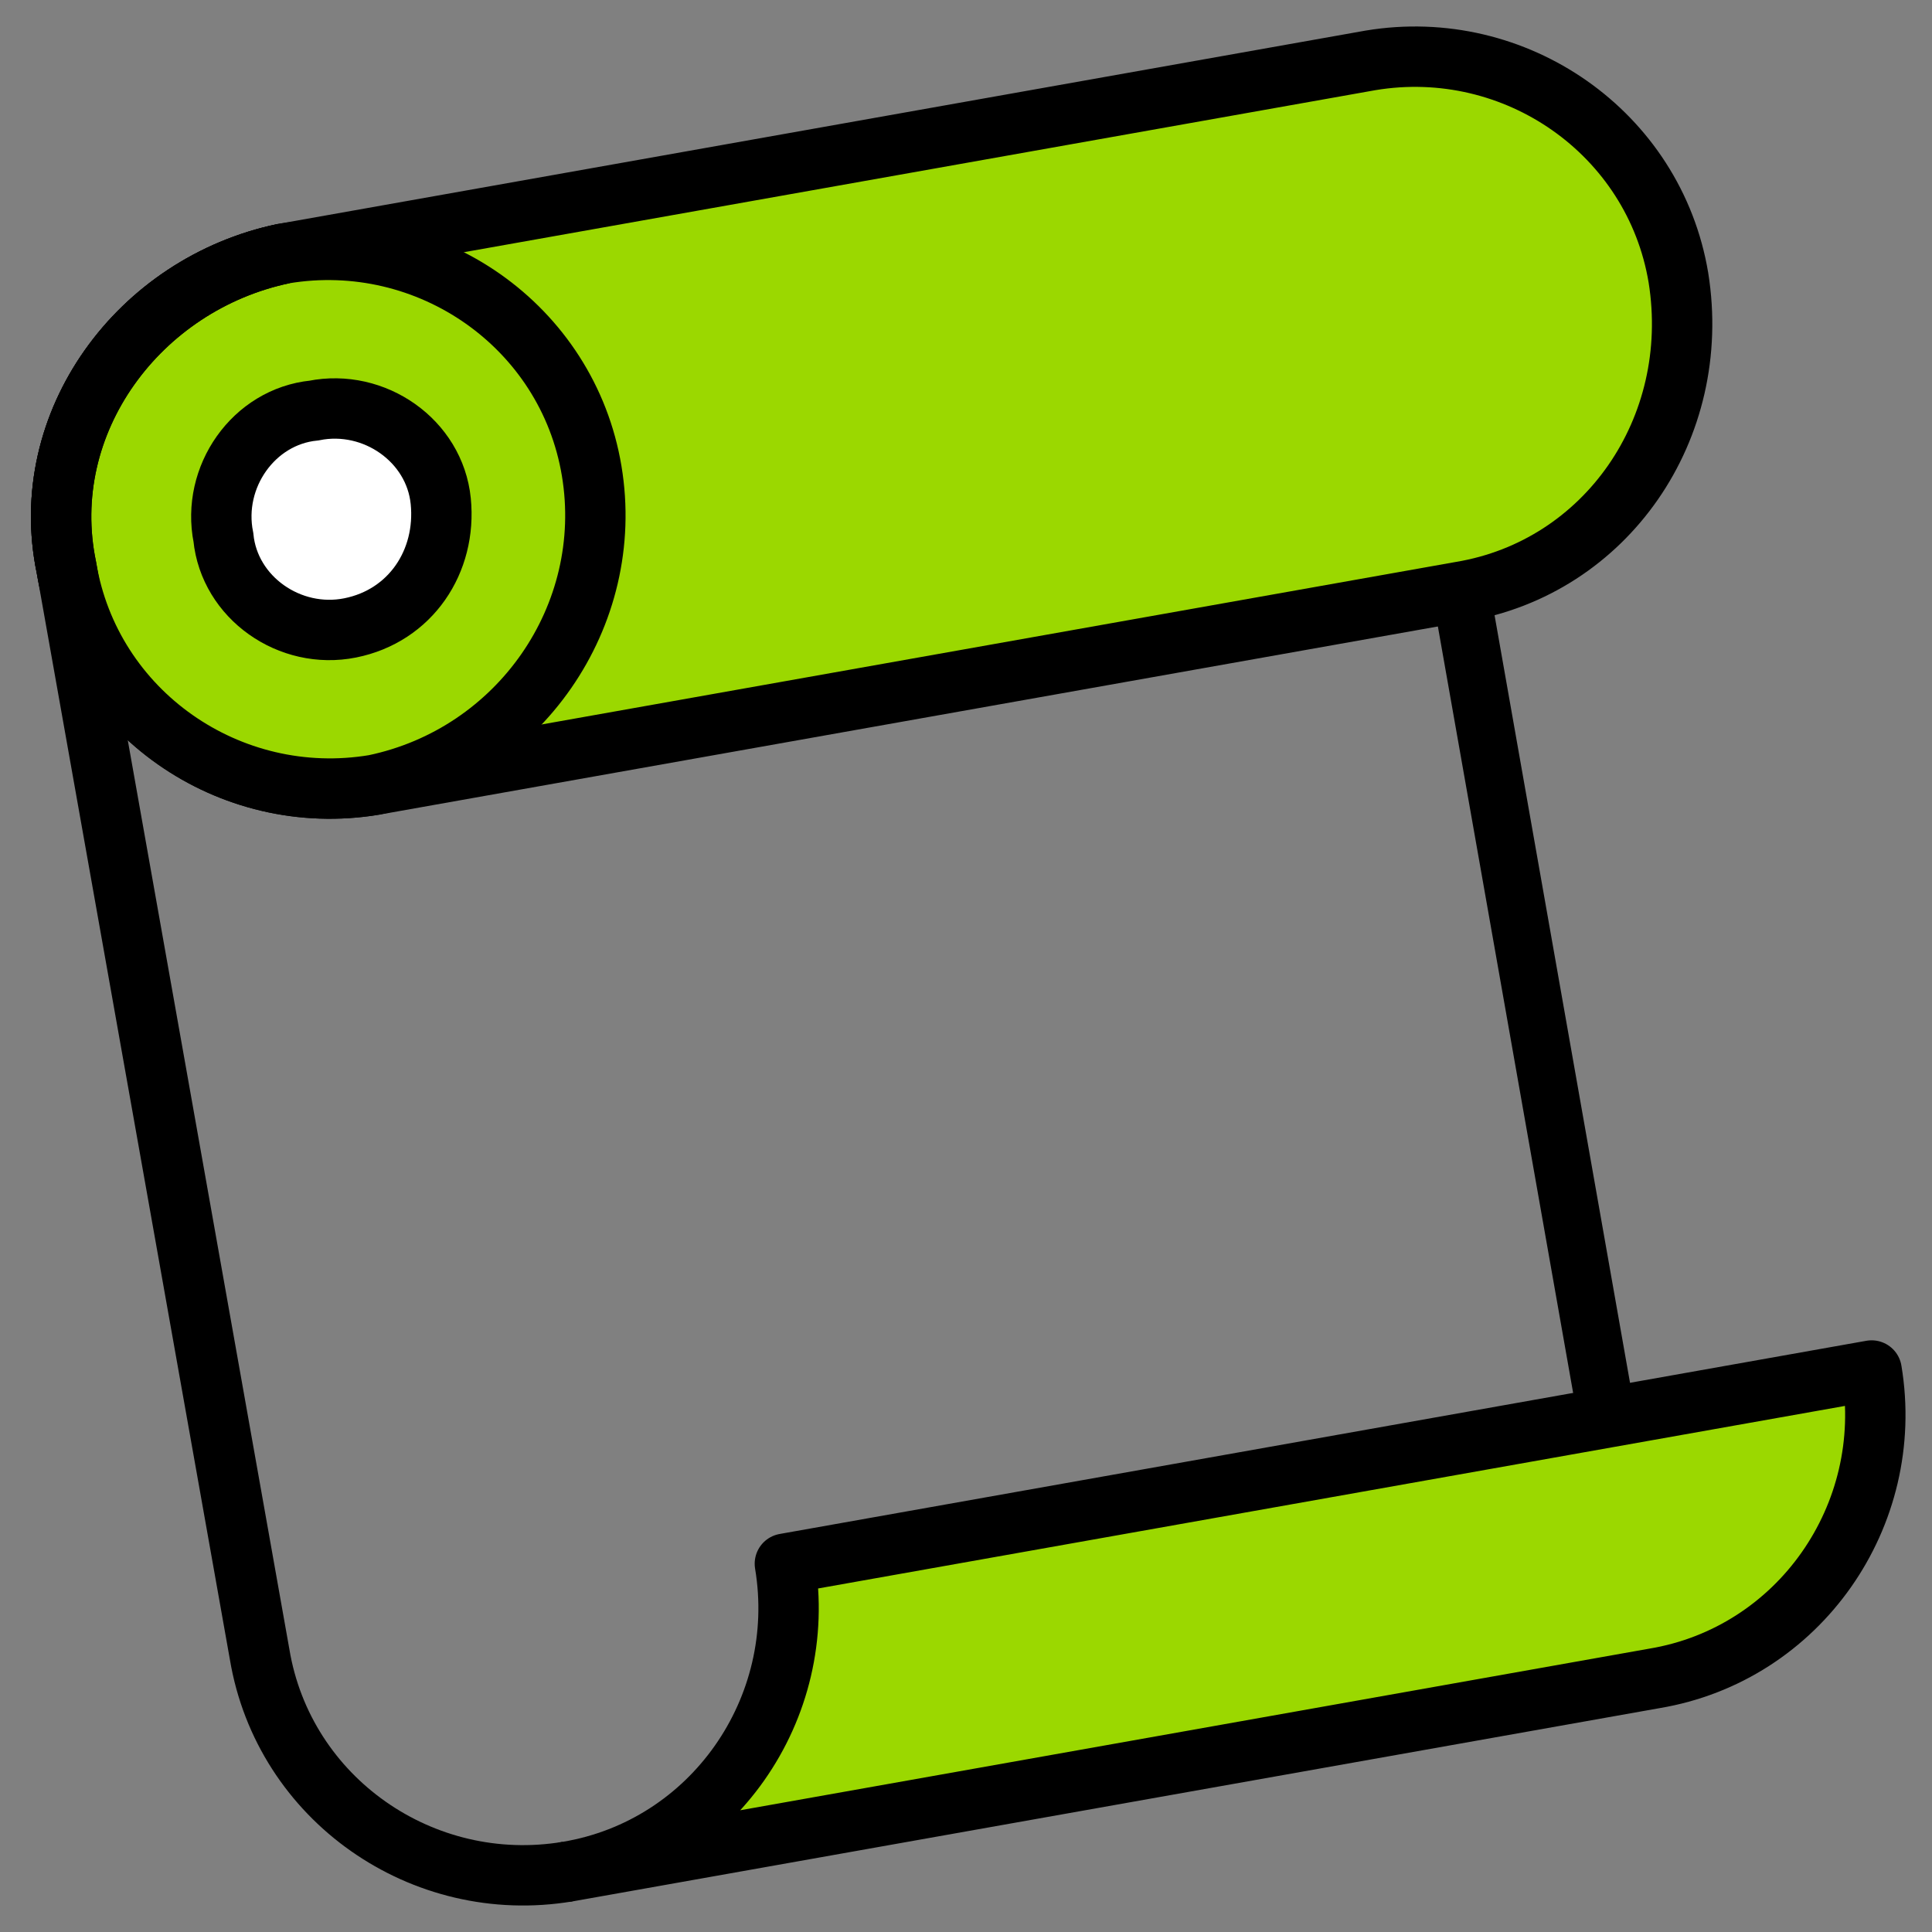
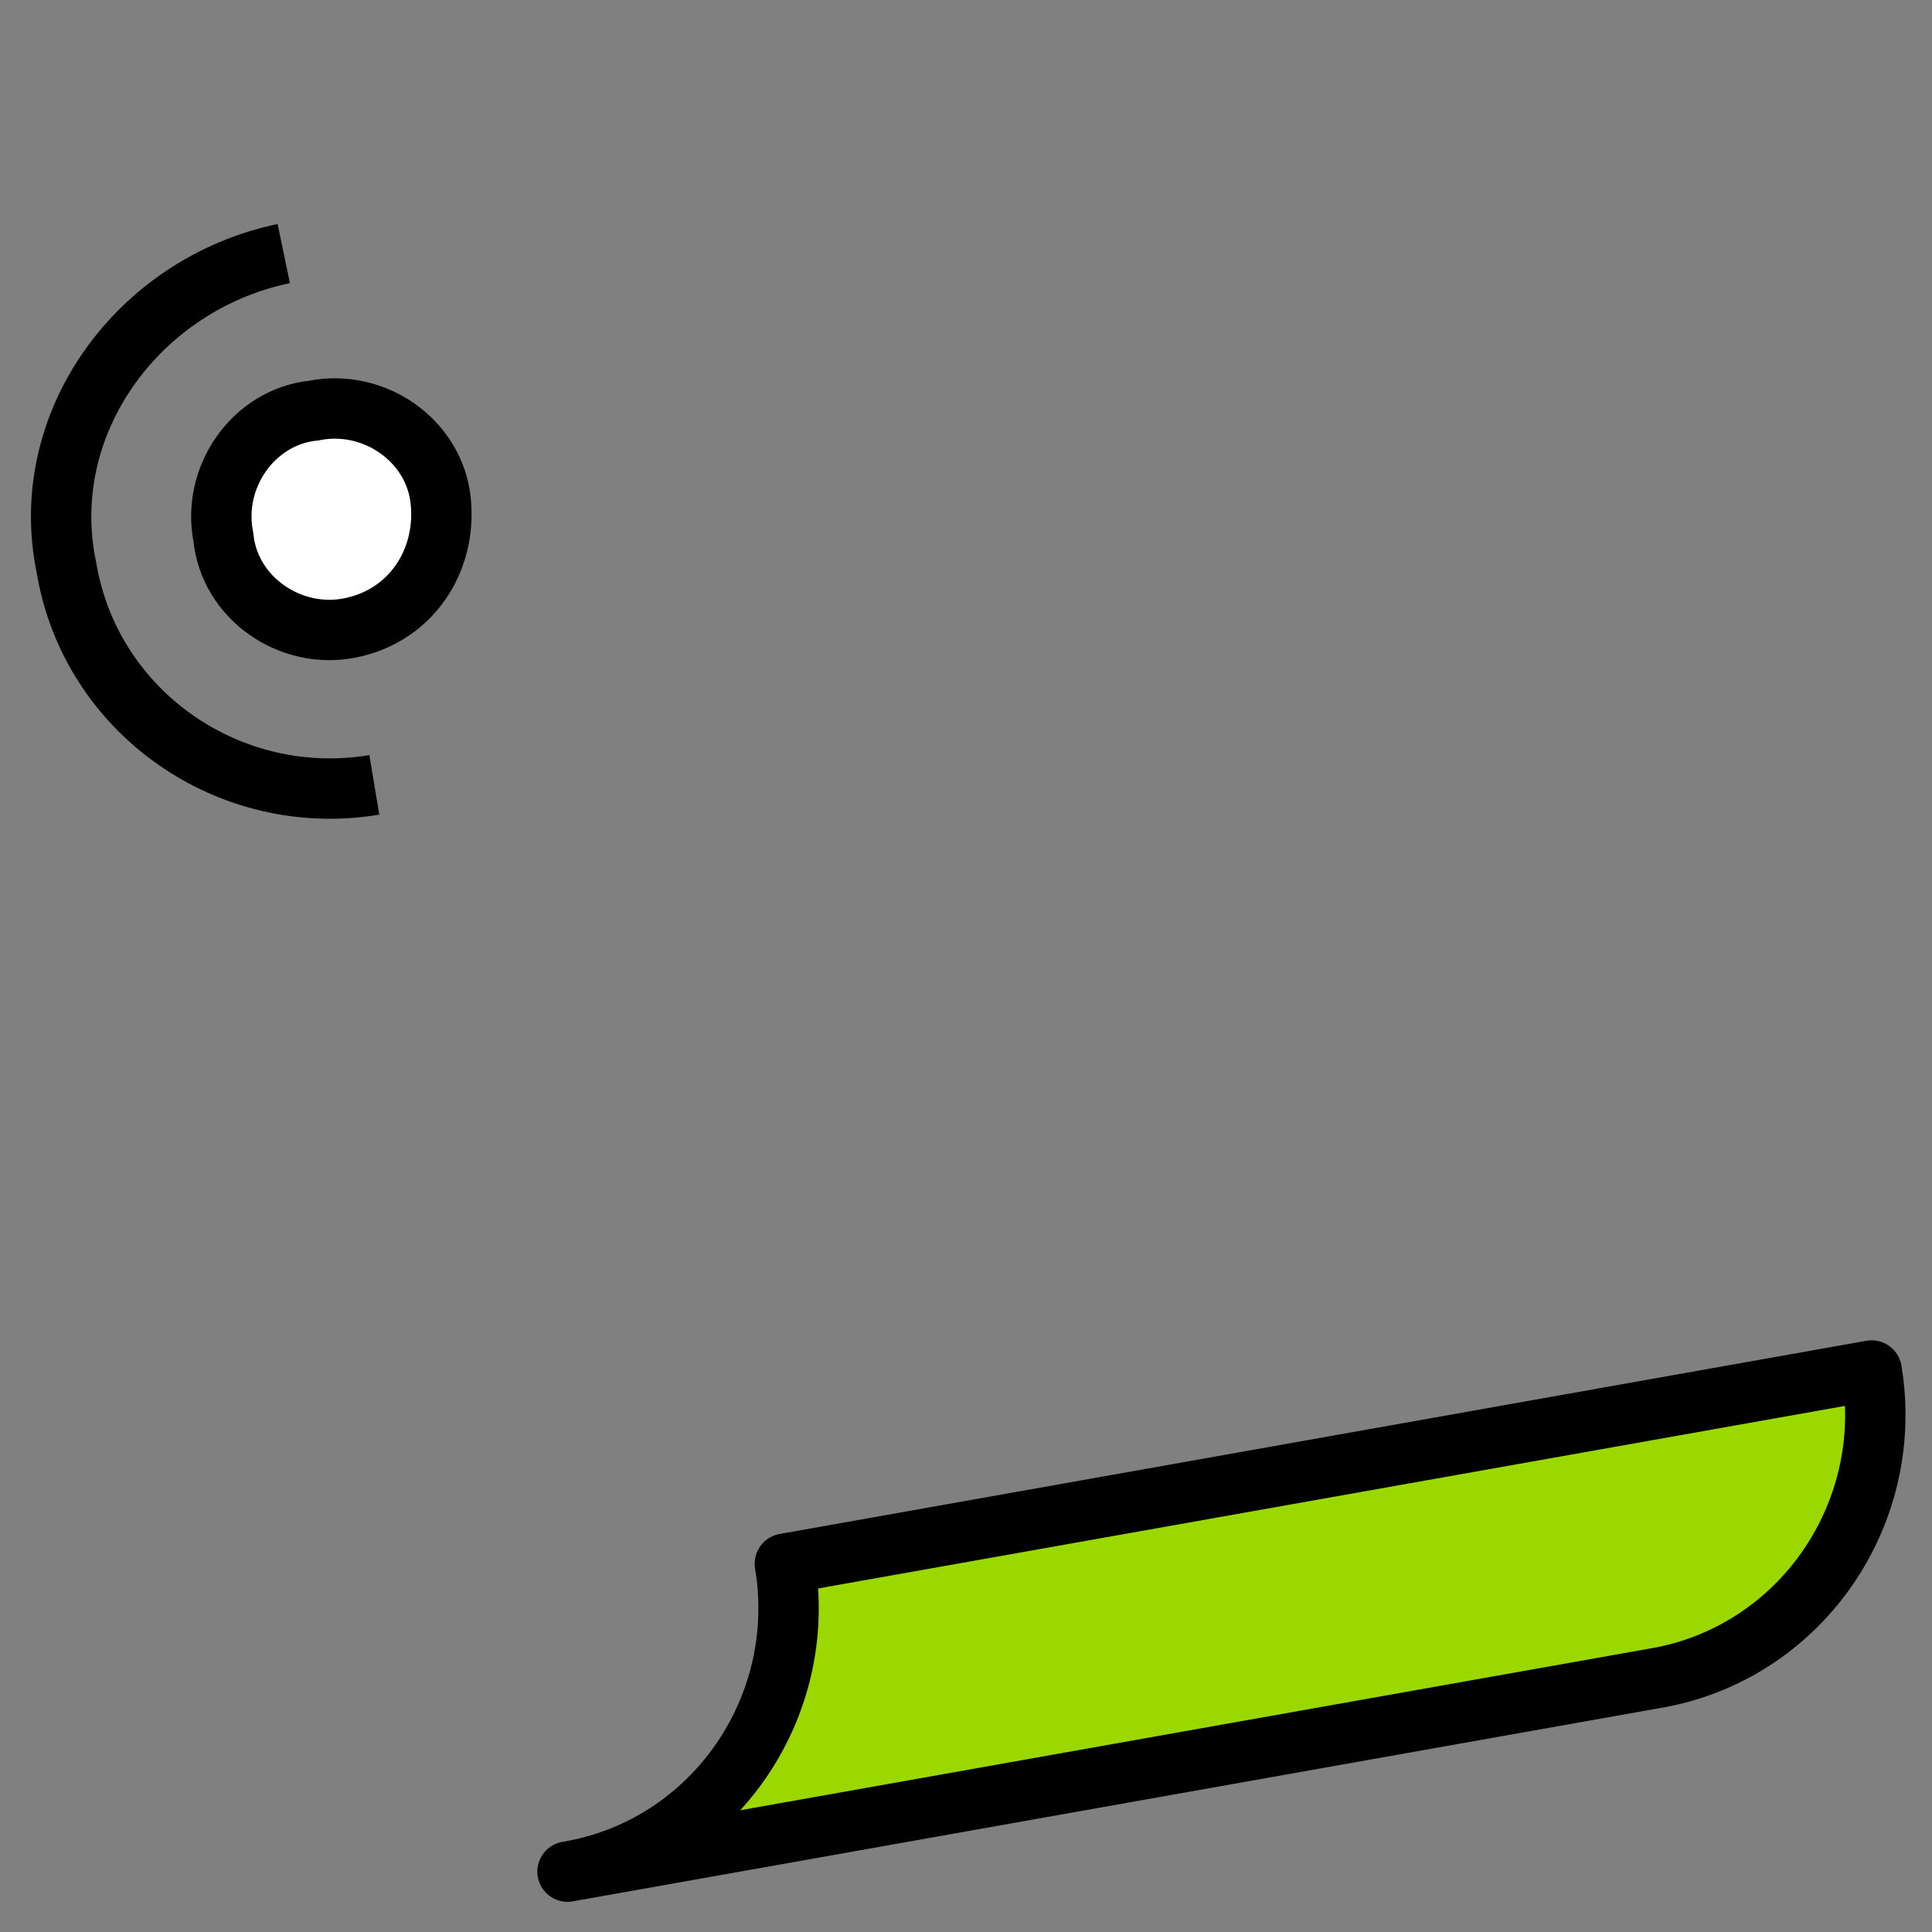
<svg xmlns="http://www.w3.org/2000/svg" version="1.1" id="Ebene_1" x="0px" y="0px" viewBox="0 0 32 32" style="enable-background:new 0 0 32 32;" xml:space="preserve">
  <rect x="0" y="0" width="32" height="32" fill="#808080" stroke="none" />
  <style type="text/css">
	.st0{fill:#9BD800;stroke:#000000;stroke-miterlimit:10;}
	.st1{fill:#FFFFFF;stroke:#000000;stroke-miterlimit:10;}
	.st2{fill:#9BD800;stroke:#000000;stroke-linejoin:round;stroke-miterlimit:10;}
	.st3{fill:none;stroke:#000000;stroke-width:0.957;stroke-linejoin:round;stroke-miterlimit:10;}
	.st4{fill:none;stroke:#000000;stroke-linejoin:round;stroke-miterlimit:10;}
</style>
  <g>
-     <path class="st0" d="M24.2,9.8L6.2,13c-2.4,0.4-4.7-1.2-5.1-3.6l0,0C0.6,7,2.3,4.7,4.7,4.2l18-3.2c2.4-0.4,4.7,1.2,5.1,3.6l0,0   C28.2,7.1,26.6,9.4,24.2,9.8z" />
-     <path class="st0" d="M6.2,13L6.2,13c-2.4,0.4-4.7-1.2-5.1-3.6l0,0C0.6,7,2.3,4.7,4.7,4.2l0,0c2.4-0.4,4.7,1.2,5.1,3.6l0,0   C10.2,10.2,8.6,12.5,6.2,13z" />
    <path class="st1" d="M5.8,10.4L5.8,10.4c-1,0.2-2-0.5-2.1-1.5l0,0c-0.2-1,0.5-2,1.5-2.1l0,0c1-0.2,2,0.5,2.1,1.5l0,0   C7.4,9.3,6.8,10.2,5.8,10.4z" />
    <path class="st2" d="M9.4,31l18-3.2c2.4-0.4,4-2.7,3.6-5.1l0,0l-18,3.2l0,0l0,0C13.4,28.3,11.8,30.6,9.4,31L9.4,31L9.4,31z" />
-     <path class="st3" d="M13,25.8" />
-     <path class="st4" d="M4.7,4.2C2.3,4.7,0.6,7,1.1,9.4l3.2,18c0.4,2.4,2.7,4,5.1,3.6" />
-     <line class="st3" x1="24.2" y1="9.8" x2="26.6" y2="23.4" />
+     <path class="st4" d="M4.7,4.2C2.3,4.7,0.6,7,1.1,9.4c0.4,2.4,2.7,4,5.1,3.6" />
  </g>
</svg>